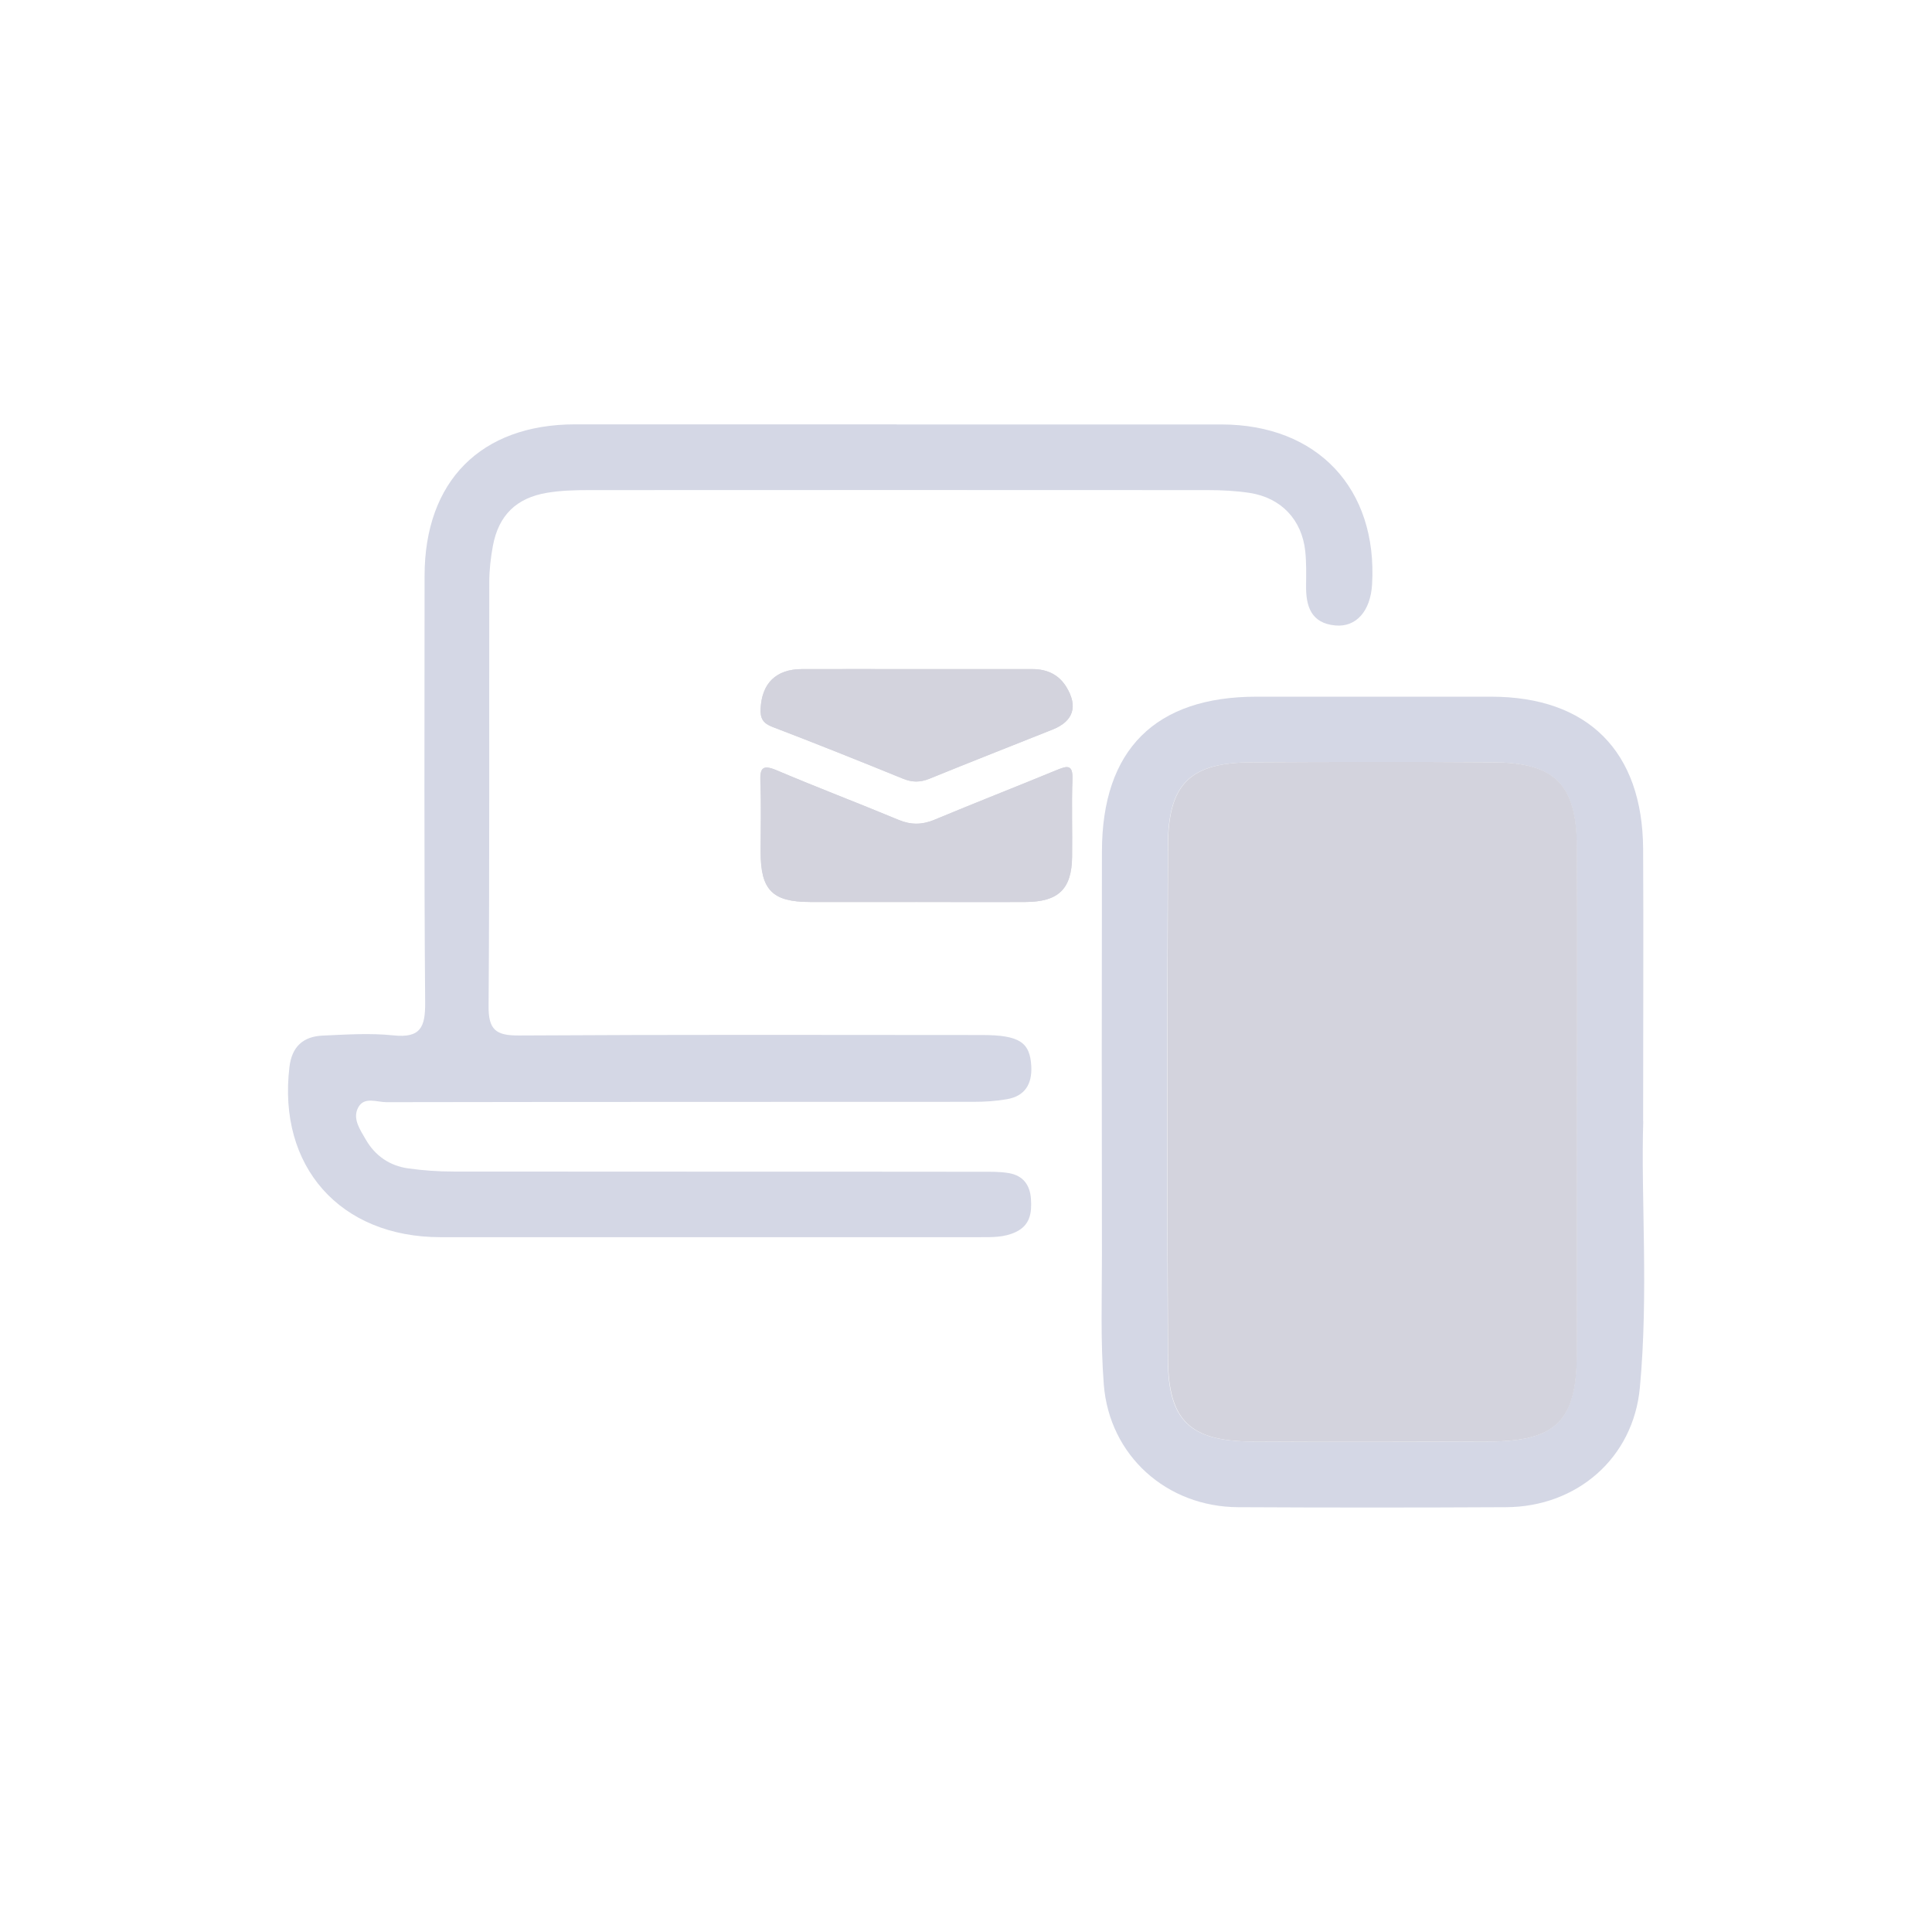
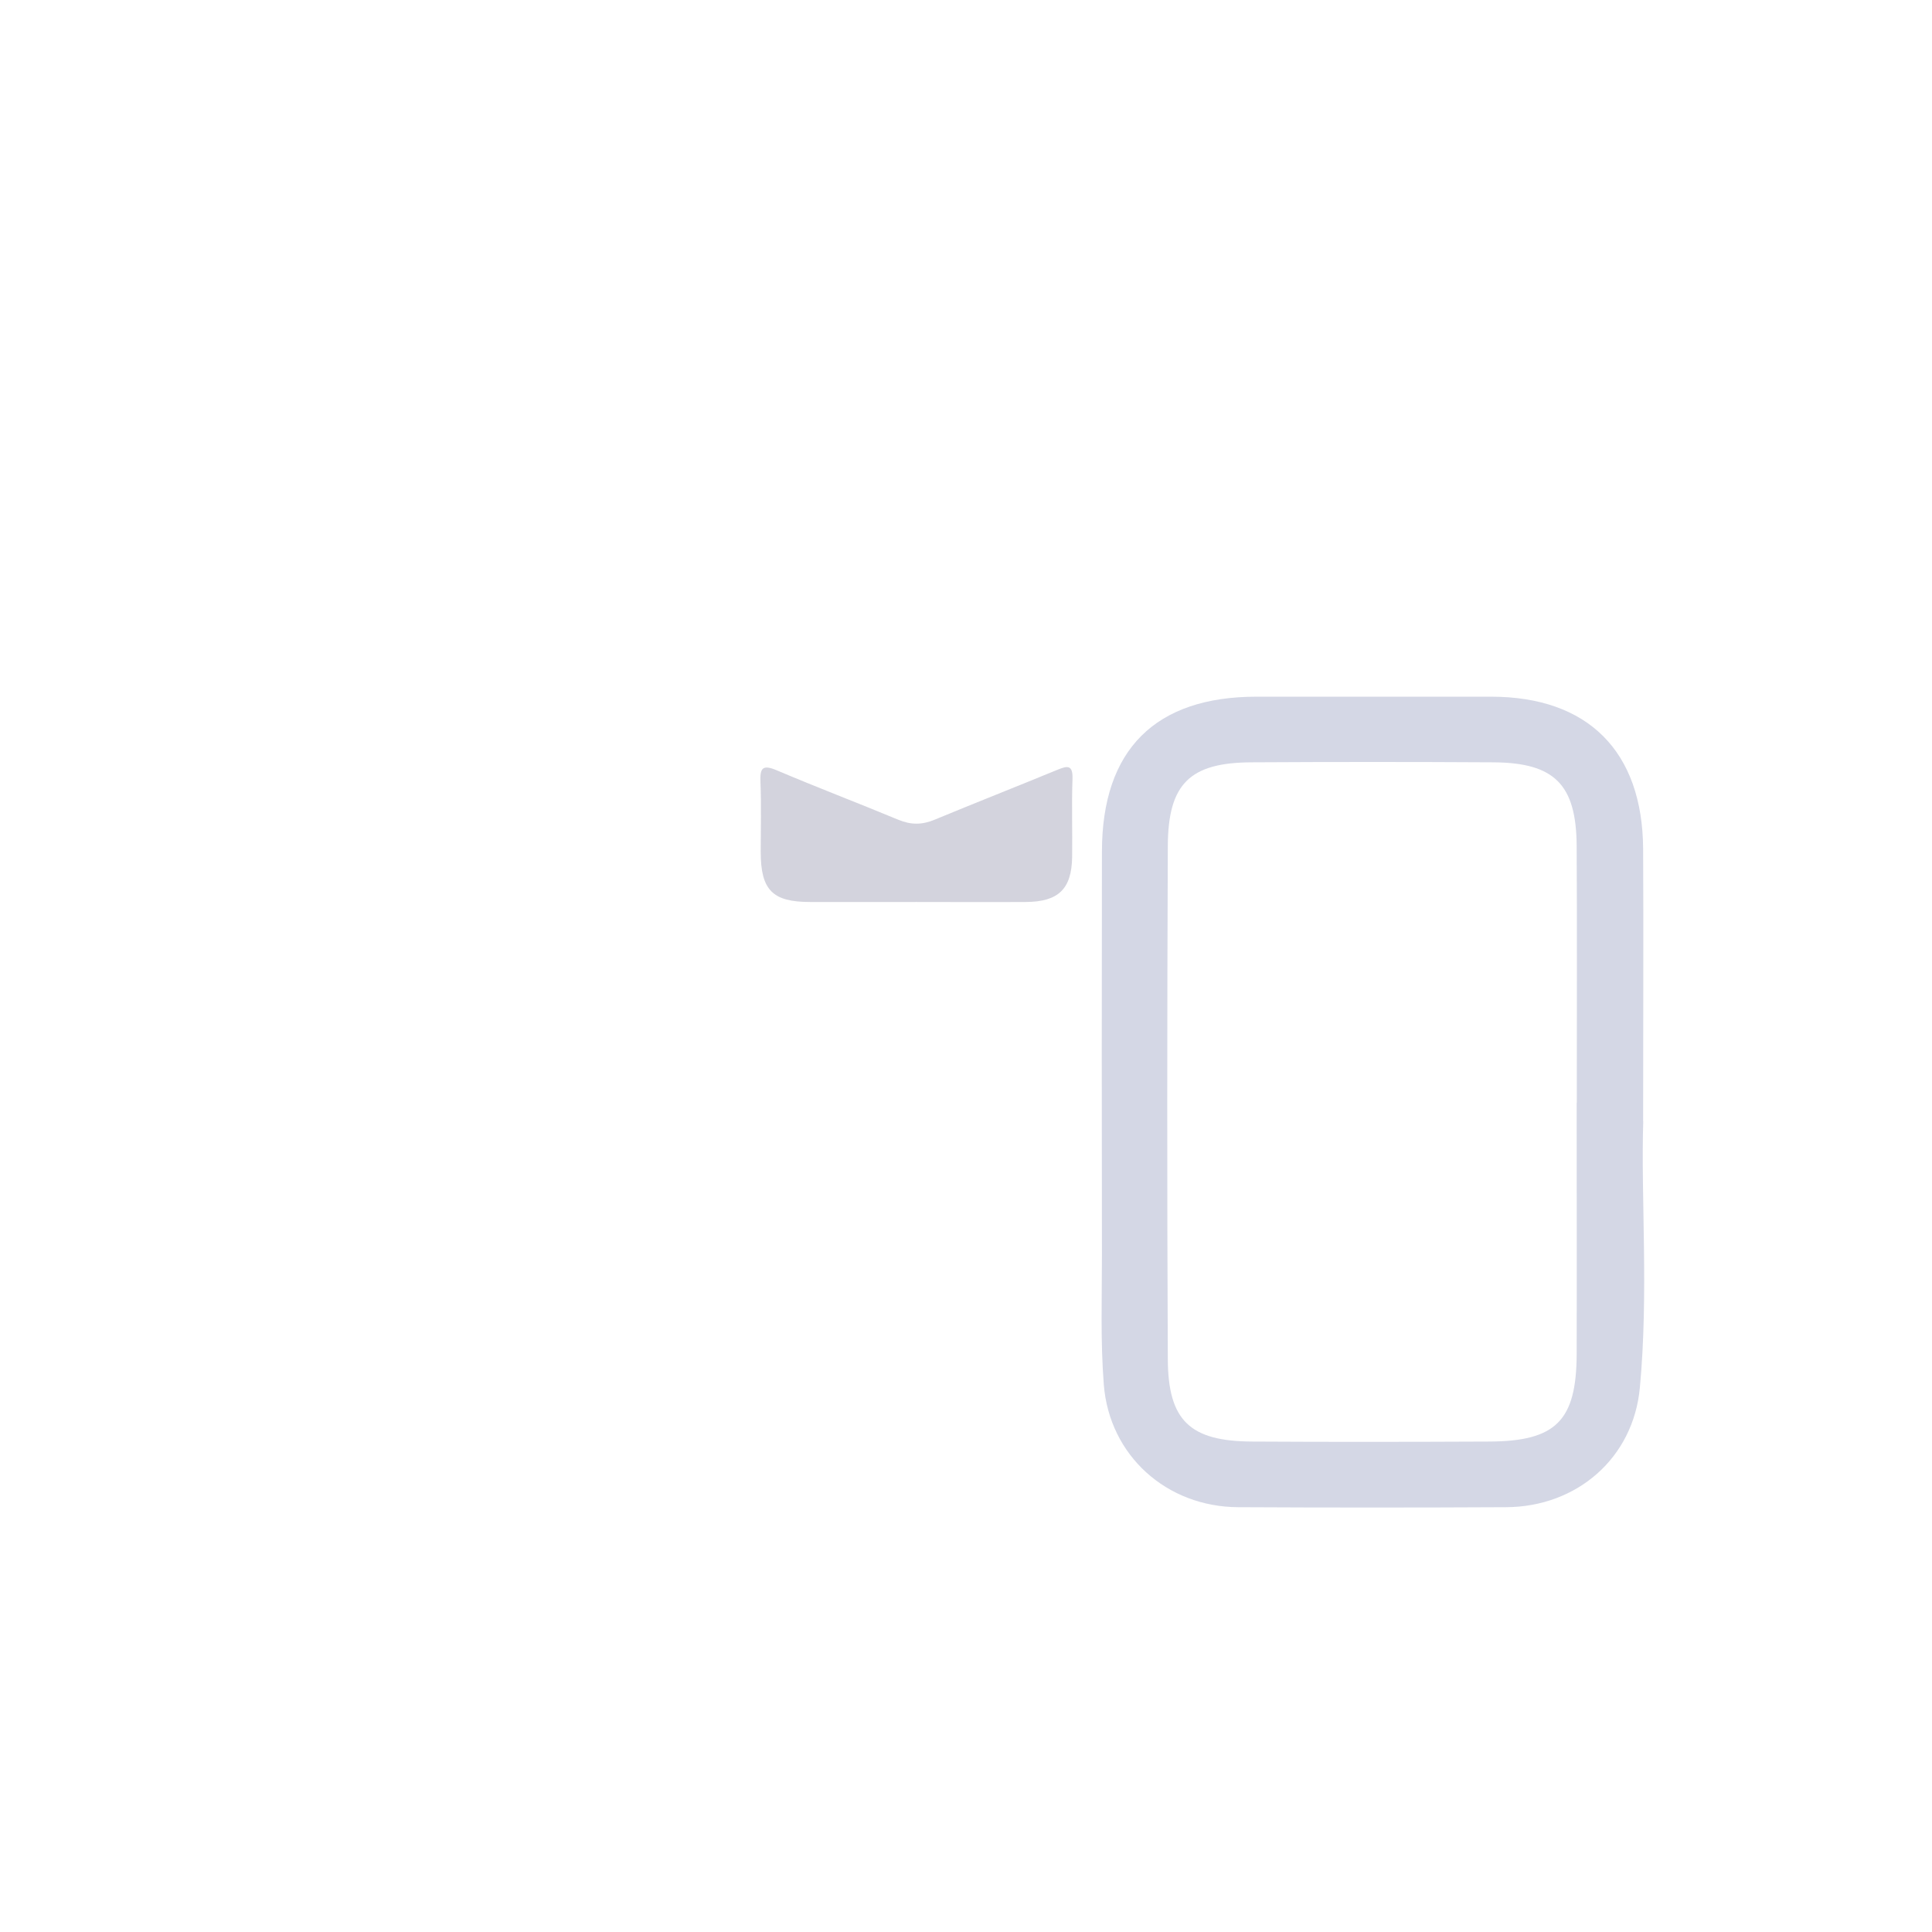
<svg xmlns="http://www.w3.org/2000/svg" id="Capa_1" viewBox="0 0 166 166">
  <defs>
    <style>.cls-1{fill:#d4d7e5;}.cls-2{fill:#d3d3dd;}.cls-3{isolation:isolate;}</style>
  </defs>
  <g class="cls-3">
-     <path class="cls-2" d="M78.66,77.5c3.16,0,6.33,.01,9.49,0,2.79-.02,3.93-1.12,3.96-3.87,.03-2.23-.05-4.47,.03-6.7,.04-1.22-.42-1.15-1.29-.79-3.52,1.45-7.07,2.83-10.58,4.3-1.06,.44-2.02,.45-3.08,0-3.47-1.45-6.99-2.78-10.45-4.25-1.25-.53-1.46-.19-1.41,1.02,.08,2,.02,4,.02,6,0,3.26,1.01,4.28,4.23,4.29,3.02,0,6.05,0,9.07,0Zm0-20.01c-3.25,0-6.5-.01-9.75,0-2.23,0-3.45,1.22-3.55,3.41-.04,.8,.19,1.24,1,1.55,3.77,1.44,7.51,2.94,11.24,4.46,.79,.32,1.47,.32,2.26,0,3.52-1.43,7.06-2.82,10.59-4.23,1.77-.7,2.2-1.99,1.18-3.65-.66-1.08-1.68-1.54-2.93-1.54-3.34,0-6.69,0-10.03,0Z" />
    <path class="cls-2" d="M78.66,77.5c-3.02,0-6.05,0-9.07,0-3.22,0-4.22-1.03-4.23-4.29,0-2,.06-4-.02-6-.05-1.21,.16-1.55,1.41-1.02,3.46,1.47,6.98,2.81,10.45,4.25,1.06,.44,2.02,.44,3.08,0,3.52-1.46,7.06-2.85,10.58-4.3,.87-.36,1.33-.43,1.29,.79-.08,2.23,0,4.47-.03,6.7-.04,2.75-1.17,3.85-3.96,3.87-3.16,.02-6.33,0-9.49,0Z" />
-     <path class="cls-2" d="M78.66,57.49c3.34,0,6.69,0,10.03,0,1.26,0,2.27,.46,2.93,1.54,1.02,1.67,.59,2.95-1.18,3.65-3.53,1.41-7.07,2.79-10.59,4.23-.79,.32-1.47,.32-2.26,0-3.73-1.52-7.48-3.02-11.24-4.46-.81-.31-1.04-.75-1-1.55,.1-2.19,1.32-3.4,3.55-3.41,3.25-.01,6.5,0,9.75,0Z" />
  </g>
-   <path class="cls-1" d="M77.04,36.47c9.3,0,18.6,0,27.9,0,8.26,0,13.44,5.52,12.95,13.76-.14,2.27-1.36,3.68-3.16,3.51-2.09-.19-2.54-1.67-2.51-3.46,.01-.97,.03-1.95-.07-2.91-.29-2.72-2.07-4.6-4.78-5.02-1.19-.18-2.41-.24-3.62-.24-17.71-.01-35.41-.01-53.12,0-1.21,0-2.43,.03-3.62,.23-2.65,.44-4.17,1.94-4.66,4.56-.19,1.03-.31,2.08-.31,3.13-.02,12.13,.03,24.26-.06,36.39-.02,2.05,.61,2.56,2.6,2.55,13.26-.08,26.52-.05,39.78-.04,3.25,0,4.15,.63,4.25,2.71,.07,1.51-.55,2.53-2.07,2.8-.95,.17-1.92,.23-2.89,.23-16.82,.01-33.64,0-50.45,.03-.82,0-1.92-.51-2.43,.47-.5,.95,.17,1.89,.64,2.71,.8,1.41,2.06,2.29,3.67,2.51,1.28,.18,2.57,.27,3.86,.27,15.12,.02,30.24,0,45.36,.02,.81,0,1.63-.02,2.41,.12,1.18,.21,1.79,1,1.87,2.21,.08,1.19-.06,2.26-1.31,2.85-.99,.47-2.03,.44-3.09,.44-15.44,0-30.89,0-46.33,0-8.64,0-14.01-6.08-12.98-14.63,.21-1.75,1.19-2.62,2.86-2.69,2.02-.09,4.06-.23,6.06-.02,2.35,.25,2.76-.71,2.74-2.84-.1-12.21-.05-24.42-.05-36.63,0-8.15,4.84-13.02,12.93-13.03,9.22,0,18.44,0,27.65,0Z" />
  <path class="cls-1" d="M141.19,96.33c-.21,6.58,.47,14.75-.29,22.89-.56,6.07-5.42,10.25-11.49,10.28-7.68,.04-15.35,.04-23.03,0-6.14-.03-11.06-4.43-11.54-10.54-.29-3.7-.16-7.43-.16-11.14-.02-11.56-.02-23.11,0-34.67,.01-8.74,4.59-13.3,13.31-13.29,6.71,0,13.41,0,20.12,0,8.32,0,13.02,4.68,13.07,13.08,.04,7.27,0,14.55,0,23.4Zm-5.71-1.57c0-7.35,.03-14.7-.01-22.05-.03-5.3-1.89-7.17-7.13-7.21-6.95-.04-13.89-.04-20.84,0-5.26,.03-7.13,1.84-7.16,7.16-.06,14.7-.07,29.4,0,44.11,.02,5.3,1.91,7.06,7.23,7.09,6.79,.04,13.57,.03,20.36,0,5.76-.02,7.52-1.78,7.54-7.53,.02-7.19,0-14.38,0-21.57Z" />
-   <path class="cls-2" d="M135.49,94.76c0,7.19,.02,14.38,0,21.57-.02,5.75-1.78,7.51-7.54,7.53-6.79,.02-13.57,.04-20.36,0-5.32-.03-7.2-1.79-7.23-7.09-.07-14.7-.06-29.4,0-44.11,.02-5.32,1.9-7.13,7.16-7.16,6.95-.04,13.89-.05,20.84,0,5.24,.03,7.1,1.91,7.13,7.21,.04,7.35,.01,14.7,.01,22.05Z" />
</svg>